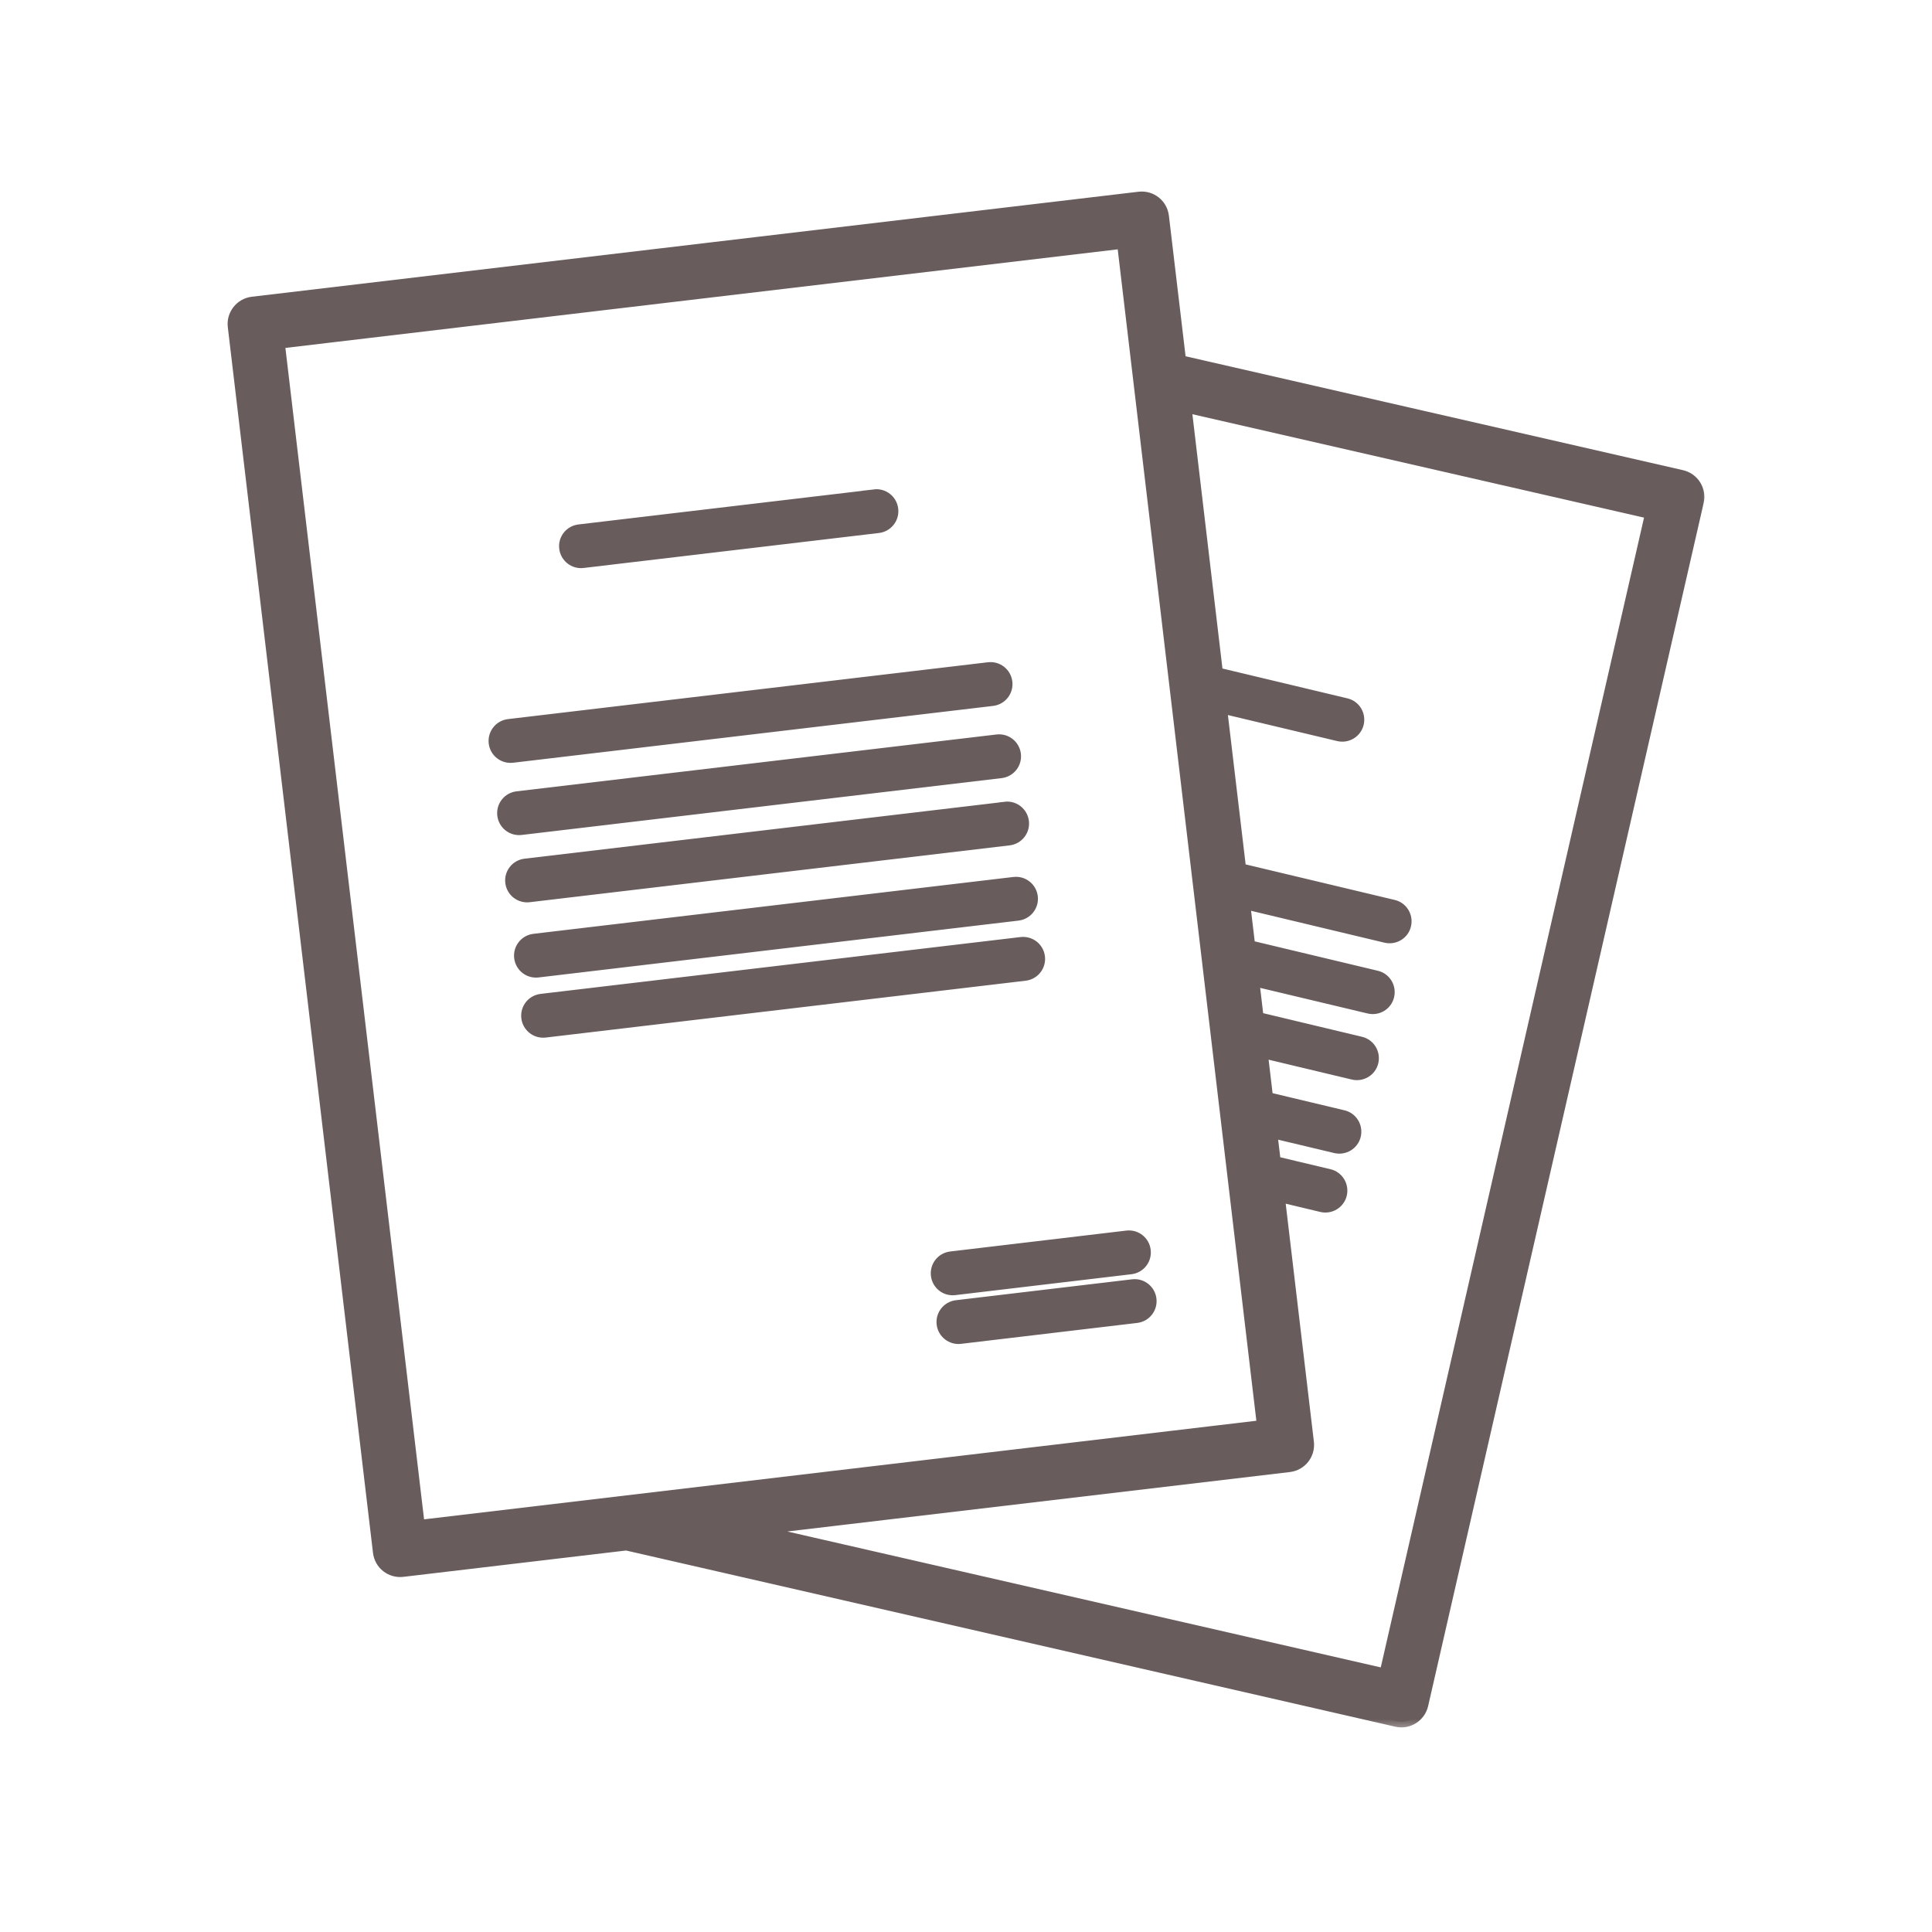
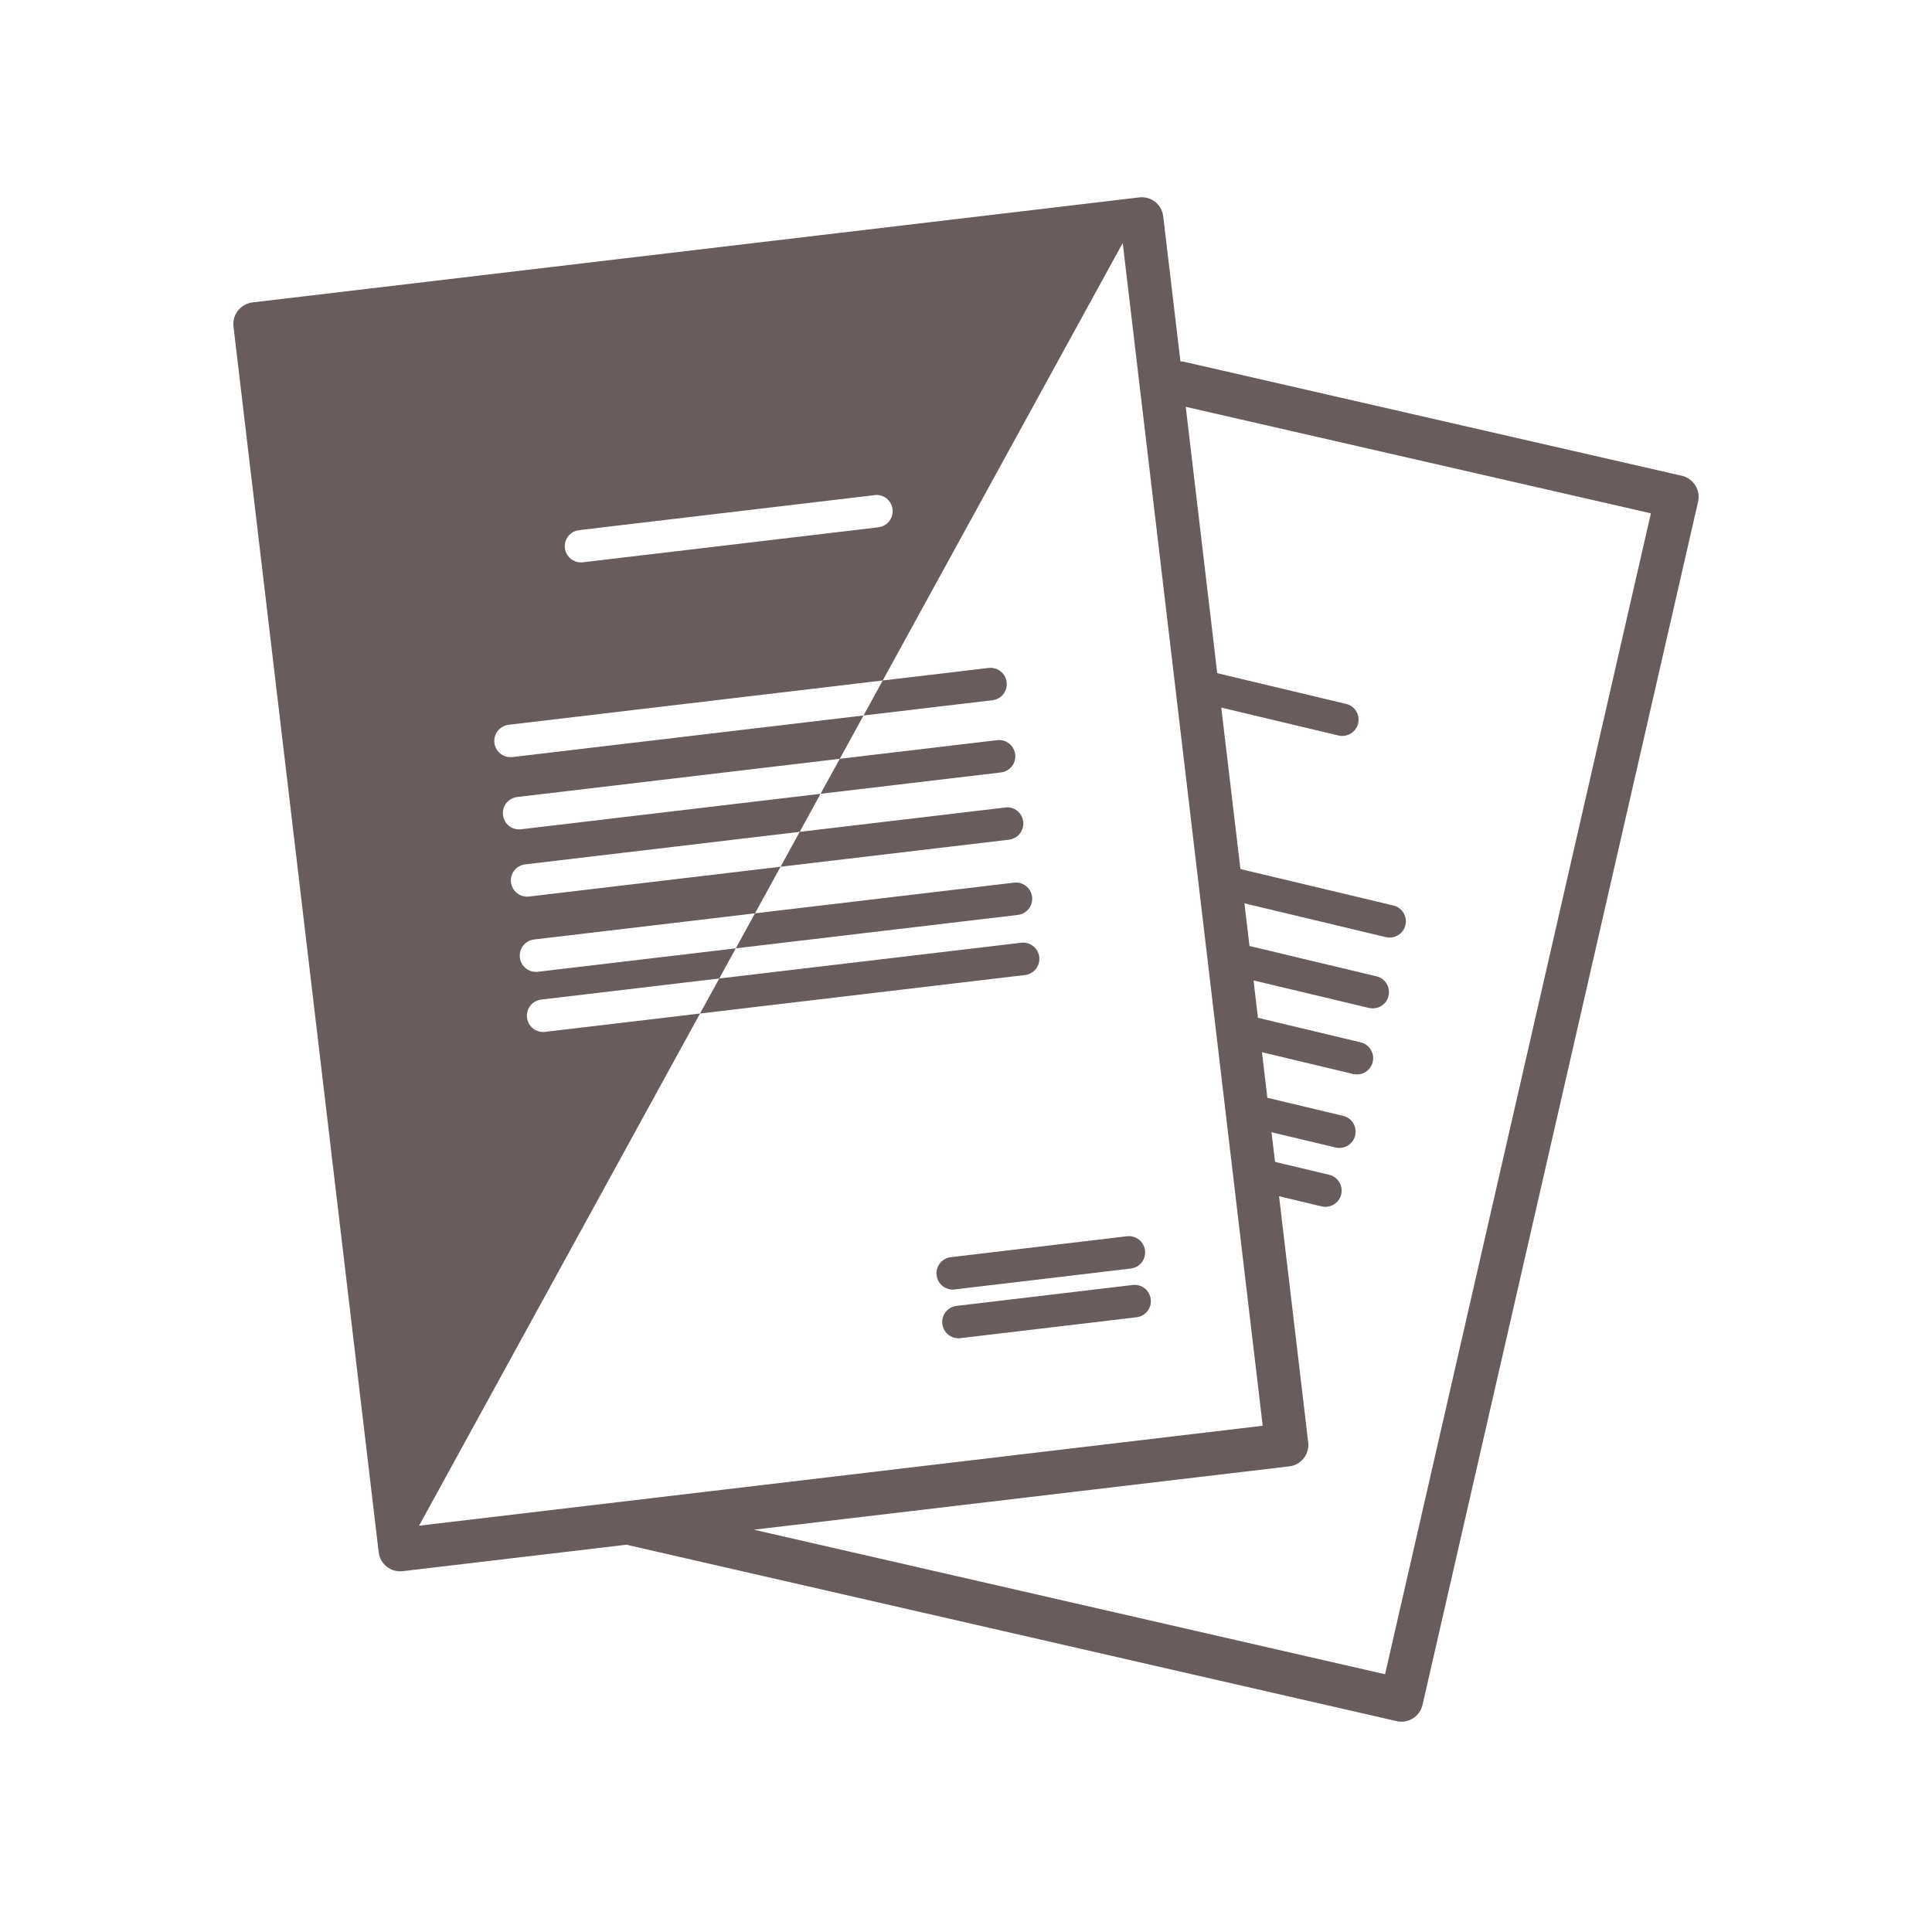
<svg xmlns="http://www.w3.org/2000/svg" width="73" height="73" viewBox="0 0 73 73" fill="none">
  <mask id="path-1-outside-1_325_17886" maskUnits="userSpaceOnUse" x="7.816" y="6.453" width="57" height="59" fill="black">
-     <rect fill="white" x="7.816" y="6.453" width="57" height="59" />
-     <path fill-rule="evenodd" clip-rule="evenodd" d="M23.656 58.364L52.768 65.032C53.21 65.134 53.648 64.856 53.75 64.418L64.161 18.959C64.264 18.517 63.986 18.079 63.548 17.977L44.754 13.673C44.705 13.661 44.651 13.657 44.602 13.653L43.952 8.175C43.899 7.725 43.494 7.406 43.044 7.459L9.538 11.427C9.092 11.48 8.769 11.889 8.822 12.335L14.308 58.65C14.361 59.1 14.766 59.419 15.216 59.366L23.656 58.368V58.364ZM44.803 15.367L45.993 25.435L50.861 26.597C51.193 26.674 51.393 27.006 51.316 27.337C51.238 27.665 50.907 27.869 50.575 27.791L46.145 26.736L46.869 32.836L52.649 34.214C52.981 34.292 53.181 34.623 53.103 34.955C53.026 35.286 52.694 35.486 52.363 35.409L47.02 34.132L47.212 35.744L52.011 36.89C52.343 36.968 52.543 37.299 52.465 37.63C52.388 37.962 52.056 38.162 51.725 38.084L47.364 37.045L47.531 38.457L51.414 39.385C51.741 39.463 51.946 39.794 51.868 40.126C51.79 40.457 51.459 40.658 51.127 40.58L47.683 39.758L47.887 41.48L50.751 42.163C51.082 42.241 51.283 42.572 51.205 42.904C51.127 43.231 50.796 43.435 50.465 43.358L48.043 42.781L48.178 43.902L50.223 44.389C50.551 44.466 50.755 44.798 50.677 45.129C50.6 45.456 50.268 45.661 49.937 45.583L48.329 45.199L49.43 54.498C49.483 54.947 49.164 55.353 48.714 55.406L28.484 57.799L52.334 63.261L62.378 19.396L44.799 15.371L44.803 15.367ZM42.422 9.185L47.711 53.872L15.834 57.648C15.167 51.994 11.215 18.607 10.544 12.957L42.422 9.181V9.185ZM42.798 48.553L36.142 49.343C35.806 49.384 35.565 49.687 35.606 50.026C35.647 50.361 35.95 50.603 36.289 50.562L42.945 49.772C43.281 49.731 43.522 49.429 43.481 49.089C43.44 48.754 43.138 48.512 42.798 48.553ZM42.581 46.712L35.925 47.502C35.59 47.543 35.348 47.846 35.389 48.185C35.43 48.525 35.733 48.762 36.072 48.721L42.729 47.931C43.064 47.891 43.305 47.588 43.264 47.248C43.224 46.913 42.921 46.671 42.581 46.712ZM38.584 35.621L20.449 37.769C20.113 37.81 19.872 38.113 19.913 38.453C19.954 38.788 20.257 39.029 20.596 38.989L38.732 36.841C39.067 36.8 39.309 36.497 39.268 36.157C39.227 35.822 38.924 35.581 38.584 35.621ZM38.314 33.351L20.179 35.499C19.843 35.54 19.602 35.843 19.643 36.182C19.684 36.517 19.986 36.759 20.326 36.718L38.462 34.57C38.797 34.529 39.038 34.227 38.998 33.887C38.957 33.551 38.654 33.31 38.314 33.351ZM37.979 30.512L19.843 32.66C19.508 32.7 19.267 33.003 19.307 33.339C19.348 33.674 19.651 33.916 19.991 33.875L38.126 31.727C38.462 31.686 38.703 31.383 38.662 31.044C38.621 30.708 38.318 30.467 37.979 30.508V30.512ZM37.676 27.967L19.541 30.115C19.205 30.156 18.964 30.459 19.005 30.798C19.046 31.134 19.348 31.375 19.688 31.334L37.823 29.186C38.159 29.145 38.4 28.843 38.359 28.503C38.318 28.168 38.016 27.926 37.676 27.967ZM37.353 25.238L19.217 27.386C18.882 27.427 18.641 27.73 18.681 28.07C18.722 28.405 19.025 28.646 19.365 28.605L37.5 26.458C37.836 26.417 38.077 26.114 38.036 25.774C37.995 25.439 37.693 25.198 37.353 25.238ZM33.045 18.709L21.881 20.031C21.545 20.072 21.304 20.374 21.345 20.71C21.386 21.045 21.688 21.287 22.028 21.246L33.188 19.924C33.524 19.883 33.765 19.581 33.724 19.241C33.683 18.906 33.381 18.664 33.041 18.705L33.045 18.709Z" />
-   </mask>
-   <path fill-rule="evenodd" clip-rule="evenodd" d="M23.656 58.364L52.768 65.032C53.21 65.134 53.648 64.856 53.75 64.418L64.161 18.959C64.264 18.517 63.986 18.079 63.548 17.977L44.754 13.673C44.705 13.661 44.651 13.657 44.602 13.653L43.952 8.175C43.899 7.725 43.494 7.406 43.044 7.459L9.538 11.427C9.092 11.48 8.769 11.889 8.822 12.335L14.308 58.65C14.361 59.1 14.766 59.419 15.216 59.366L23.656 58.368V58.364ZM44.803 15.367L45.993 25.435L50.861 26.597C51.193 26.674 51.393 27.006 51.316 27.337C51.238 27.665 50.907 27.869 50.575 27.791L46.145 26.736L46.869 32.836L52.649 34.214C52.981 34.292 53.181 34.623 53.103 34.955C53.026 35.286 52.694 35.486 52.363 35.409L47.02 34.132L47.212 35.744L52.011 36.89C52.343 36.968 52.543 37.299 52.465 37.63C52.388 37.962 52.056 38.162 51.725 38.084L47.364 37.045L47.531 38.457L51.414 39.385C51.741 39.463 51.946 39.794 51.868 40.126C51.79 40.457 51.459 40.658 51.127 40.58L47.683 39.758L47.887 41.48L50.751 42.163C51.082 42.241 51.283 42.572 51.205 42.904C51.127 43.231 50.796 43.435 50.465 43.358L48.043 42.781L48.178 43.902L50.223 44.389C50.551 44.466 50.755 44.798 50.677 45.129C50.6 45.456 50.268 45.661 49.937 45.583L48.329 45.199L49.43 54.498C49.483 54.947 49.164 55.353 48.714 55.406L28.484 57.799L52.334 63.261L62.378 19.396L44.799 15.371L44.803 15.367ZM42.422 9.185L47.711 53.872L15.834 57.648C15.167 51.994 11.215 18.607 10.544 12.957L42.422 9.181V9.185ZM42.798 48.553L36.142 49.343C35.806 49.384 35.565 49.687 35.606 50.026C35.647 50.361 35.95 50.603 36.289 50.562L42.945 49.772C43.281 49.731 43.522 49.429 43.481 49.089C43.44 48.754 43.138 48.512 42.798 48.553ZM42.581 46.712L35.925 47.502C35.59 47.543 35.348 47.846 35.389 48.185C35.43 48.525 35.733 48.762 36.072 48.721L42.729 47.931C43.064 47.891 43.305 47.588 43.264 47.248C43.224 46.913 42.921 46.671 42.581 46.712ZM38.584 35.621L20.449 37.769C20.113 37.81 19.872 38.113 19.913 38.453C19.954 38.788 20.257 39.029 20.596 38.989L38.732 36.841C39.067 36.8 39.309 36.497 39.268 36.157C39.227 35.822 38.924 35.581 38.584 35.621ZM38.314 33.351L20.179 35.499C19.843 35.54 19.602 35.843 19.643 36.182C19.684 36.517 19.986 36.759 20.326 36.718L38.462 34.57C38.797 34.529 39.038 34.227 38.998 33.887C38.957 33.551 38.654 33.31 38.314 33.351ZM37.979 30.512L19.843 32.66C19.508 32.7 19.267 33.003 19.307 33.339C19.348 33.674 19.651 33.916 19.991 33.875L38.126 31.727C38.462 31.686 38.703 31.383 38.662 31.044C38.621 30.708 38.318 30.467 37.979 30.508V30.512ZM37.676 27.967L19.541 30.115C19.205 30.156 18.964 30.459 19.005 30.798C19.046 31.134 19.348 31.375 19.688 31.334L37.823 29.186C38.159 29.145 38.4 28.843 38.359 28.503C38.318 28.168 38.016 27.926 37.676 27.967ZM37.353 25.238L19.217 27.386C18.882 27.427 18.641 27.73 18.681 28.07C18.722 28.405 19.025 28.646 19.365 28.605L37.5 26.458C37.836 26.417 38.077 26.114 38.036 25.774C37.995 25.439 37.693 25.198 37.353 25.238ZM33.045 18.709L21.881 20.031C21.545 20.072 21.304 20.374 21.345 20.71C21.386 21.045 21.688 21.287 22.028 21.246L33.188 19.924C33.524 19.883 33.765 19.581 33.724 19.241C33.683 18.906 33.381 18.664 33.041 18.705L33.045 18.709Z" fill="#695C5C" />
+     </mask>
+   <path fill-rule="evenodd" clip-rule="evenodd" d="M23.656 58.364L52.768 65.032C53.21 65.134 53.648 64.856 53.75 64.418L64.161 18.959C64.264 18.517 63.986 18.079 63.548 17.977L44.754 13.673C44.705 13.661 44.651 13.657 44.602 13.653L43.952 8.175C43.899 7.725 43.494 7.406 43.044 7.459L9.538 11.427C9.092 11.48 8.769 11.889 8.822 12.335L14.308 58.65C14.361 59.1 14.766 59.419 15.216 59.366L23.656 58.368V58.364ZM44.803 15.367L45.993 25.435L50.861 26.597C51.193 26.674 51.393 27.006 51.316 27.337C51.238 27.665 50.907 27.869 50.575 27.791L46.145 26.736L46.869 32.836L52.649 34.214C52.981 34.292 53.181 34.623 53.103 34.955C53.026 35.286 52.694 35.486 52.363 35.409L47.02 34.132L47.212 35.744L52.011 36.89C52.343 36.968 52.543 37.299 52.465 37.63C52.388 37.962 52.056 38.162 51.725 38.084L47.364 37.045L47.531 38.457L51.414 39.385C51.741 39.463 51.946 39.794 51.868 40.126C51.79 40.457 51.459 40.658 51.127 40.58L47.683 39.758L47.887 41.48L50.751 42.163C51.082 42.241 51.283 42.572 51.205 42.904C51.127 43.231 50.796 43.435 50.465 43.358L48.043 42.781L48.178 43.902L50.223 44.389C50.551 44.466 50.755 44.798 50.677 45.129C50.6 45.456 50.268 45.661 49.937 45.583L48.329 45.199L49.43 54.498C49.483 54.947 49.164 55.353 48.714 55.406L28.484 57.799L52.334 63.261L62.378 19.396L44.799 15.371L44.803 15.367ZM42.422 9.185L47.711 53.872L15.834 57.648L42.422 9.181V9.185ZM42.798 48.553L36.142 49.343C35.806 49.384 35.565 49.687 35.606 50.026C35.647 50.361 35.95 50.603 36.289 50.562L42.945 49.772C43.281 49.731 43.522 49.429 43.481 49.089C43.44 48.754 43.138 48.512 42.798 48.553ZM42.581 46.712L35.925 47.502C35.59 47.543 35.348 47.846 35.389 48.185C35.43 48.525 35.733 48.762 36.072 48.721L42.729 47.931C43.064 47.891 43.305 47.588 43.264 47.248C43.224 46.913 42.921 46.671 42.581 46.712ZM38.584 35.621L20.449 37.769C20.113 37.81 19.872 38.113 19.913 38.453C19.954 38.788 20.257 39.029 20.596 38.989L38.732 36.841C39.067 36.8 39.309 36.497 39.268 36.157C39.227 35.822 38.924 35.581 38.584 35.621ZM38.314 33.351L20.179 35.499C19.843 35.54 19.602 35.843 19.643 36.182C19.684 36.517 19.986 36.759 20.326 36.718L38.462 34.57C38.797 34.529 39.038 34.227 38.998 33.887C38.957 33.551 38.654 33.31 38.314 33.351ZM37.979 30.512L19.843 32.66C19.508 32.7 19.267 33.003 19.307 33.339C19.348 33.674 19.651 33.916 19.991 33.875L38.126 31.727C38.462 31.686 38.703 31.383 38.662 31.044C38.621 30.708 38.318 30.467 37.979 30.508V30.512ZM37.676 27.967L19.541 30.115C19.205 30.156 18.964 30.459 19.005 30.798C19.046 31.134 19.348 31.375 19.688 31.334L37.823 29.186C38.159 29.145 38.4 28.843 38.359 28.503C38.318 28.168 38.016 27.926 37.676 27.967ZM37.353 25.238L19.217 27.386C18.882 27.427 18.641 27.73 18.681 28.07C18.722 28.405 19.025 28.646 19.365 28.605L37.5 26.458C37.836 26.417 38.077 26.114 38.036 25.774C37.995 25.439 37.693 25.198 37.353 25.238ZM33.045 18.709L21.881 20.031C21.545 20.072 21.304 20.374 21.345 20.71C21.386 21.045 21.688 21.287 22.028 21.246L33.188 19.924C33.524 19.883 33.765 19.581 33.724 19.241C33.683 18.906 33.381 18.664 33.041 18.705L33.045 18.709Z" fill="#695C5C" />
  <path fill-rule="evenodd" clip-rule="evenodd" d="M23.656 58.364L52.768 65.032C53.21 65.134 53.648 64.856 53.75 64.418L64.161 18.959C64.264 18.517 63.986 18.079 63.548 17.977L44.754 13.673C44.705 13.661 44.651 13.657 44.602 13.653L43.952 8.175C43.899 7.725 43.494 7.406 43.044 7.459L9.538 11.427C9.092 11.48 8.769 11.889 8.822 12.335L14.308 58.65C14.361 59.1 14.766 59.419 15.216 59.366L23.656 58.368V58.364ZM44.803 15.367L45.993 25.435L50.861 26.597C51.193 26.674 51.393 27.006 51.316 27.337C51.238 27.665 50.907 27.869 50.575 27.791L46.145 26.736L46.869 32.836L52.649 34.214C52.981 34.292 53.181 34.623 53.103 34.955C53.026 35.286 52.694 35.486 52.363 35.409L47.02 34.132L47.212 35.744L52.011 36.89C52.343 36.968 52.543 37.299 52.465 37.63C52.388 37.962 52.056 38.162 51.725 38.084L47.364 37.045L47.531 38.457L51.414 39.385C51.741 39.463 51.946 39.794 51.868 40.126C51.79 40.457 51.459 40.658 51.127 40.58L47.683 39.758L47.887 41.48L50.751 42.163C51.082 42.241 51.283 42.572 51.205 42.904C51.127 43.231 50.796 43.435 50.465 43.358L48.043 42.781L48.178 43.902L50.223 44.389C50.551 44.466 50.755 44.798 50.677 45.129C50.6 45.456 50.268 45.661 49.937 45.583L48.329 45.199L49.43 54.498C49.483 54.947 49.164 55.353 48.714 55.406L28.484 57.799L52.334 63.261L62.378 19.396L44.799 15.371L44.803 15.367ZM42.422 9.185L47.711 53.872L15.834 57.648C15.167 51.994 11.215 18.607 10.544 12.957L42.422 9.181V9.185ZM42.798 48.553L36.142 49.343C35.806 49.384 35.565 49.687 35.606 50.026C35.647 50.361 35.95 50.603 36.289 50.562L42.945 49.772C43.281 49.731 43.522 49.429 43.481 49.089C43.44 48.754 43.138 48.512 42.798 48.553ZM42.581 46.712L35.925 47.502C35.59 47.543 35.348 47.846 35.389 48.185C35.43 48.525 35.733 48.762 36.072 48.721L42.729 47.931C43.064 47.891 43.305 47.588 43.264 47.248C43.224 46.913 42.921 46.671 42.581 46.712ZM38.584 35.621L20.449 37.769C20.113 37.81 19.872 38.113 19.913 38.453C19.954 38.788 20.257 39.029 20.596 38.989L38.732 36.841C39.067 36.8 39.309 36.497 39.268 36.157C39.227 35.822 38.924 35.581 38.584 35.621ZM38.314 33.351L20.179 35.499C19.843 35.54 19.602 35.843 19.643 36.182C19.684 36.517 19.986 36.759 20.326 36.718L38.462 34.57C38.797 34.529 39.038 34.227 38.998 33.887C38.957 33.551 38.654 33.31 38.314 33.351ZM37.979 30.512L19.843 32.66C19.508 32.7 19.267 33.003 19.307 33.339C19.348 33.674 19.651 33.916 19.991 33.875L38.126 31.727C38.462 31.686 38.703 31.383 38.662 31.044C38.621 30.708 38.318 30.467 37.979 30.508V30.512ZM37.676 27.967L19.541 30.115C19.205 30.156 18.964 30.459 19.005 30.798C19.046 31.134 19.348 31.375 19.688 31.334L37.823 29.186C38.159 29.145 38.4 28.843 38.359 28.503C38.318 28.168 38.016 27.926 37.676 27.967ZM37.353 25.238L19.217 27.386C18.882 27.427 18.641 27.73 18.681 28.07C18.722 28.405 19.025 28.646 19.365 28.605L37.5 26.458C37.836 26.417 38.077 26.114 38.036 25.774C37.995 25.439 37.693 25.198 37.353 25.238ZM33.045 18.709L21.881 20.031C21.545 20.072 21.304 20.374 21.345 20.71C21.386 21.045 21.688 21.287 22.028 21.246L33.188 19.924C33.524 19.883 33.765 19.581 33.724 19.241C33.683 18.906 33.381 18.664 33.041 18.705L33.045 18.709Z" stroke="#695C5C" stroke-width="0.432" mask="url(#path-1-outside-1_325_17886)" />
</svg>